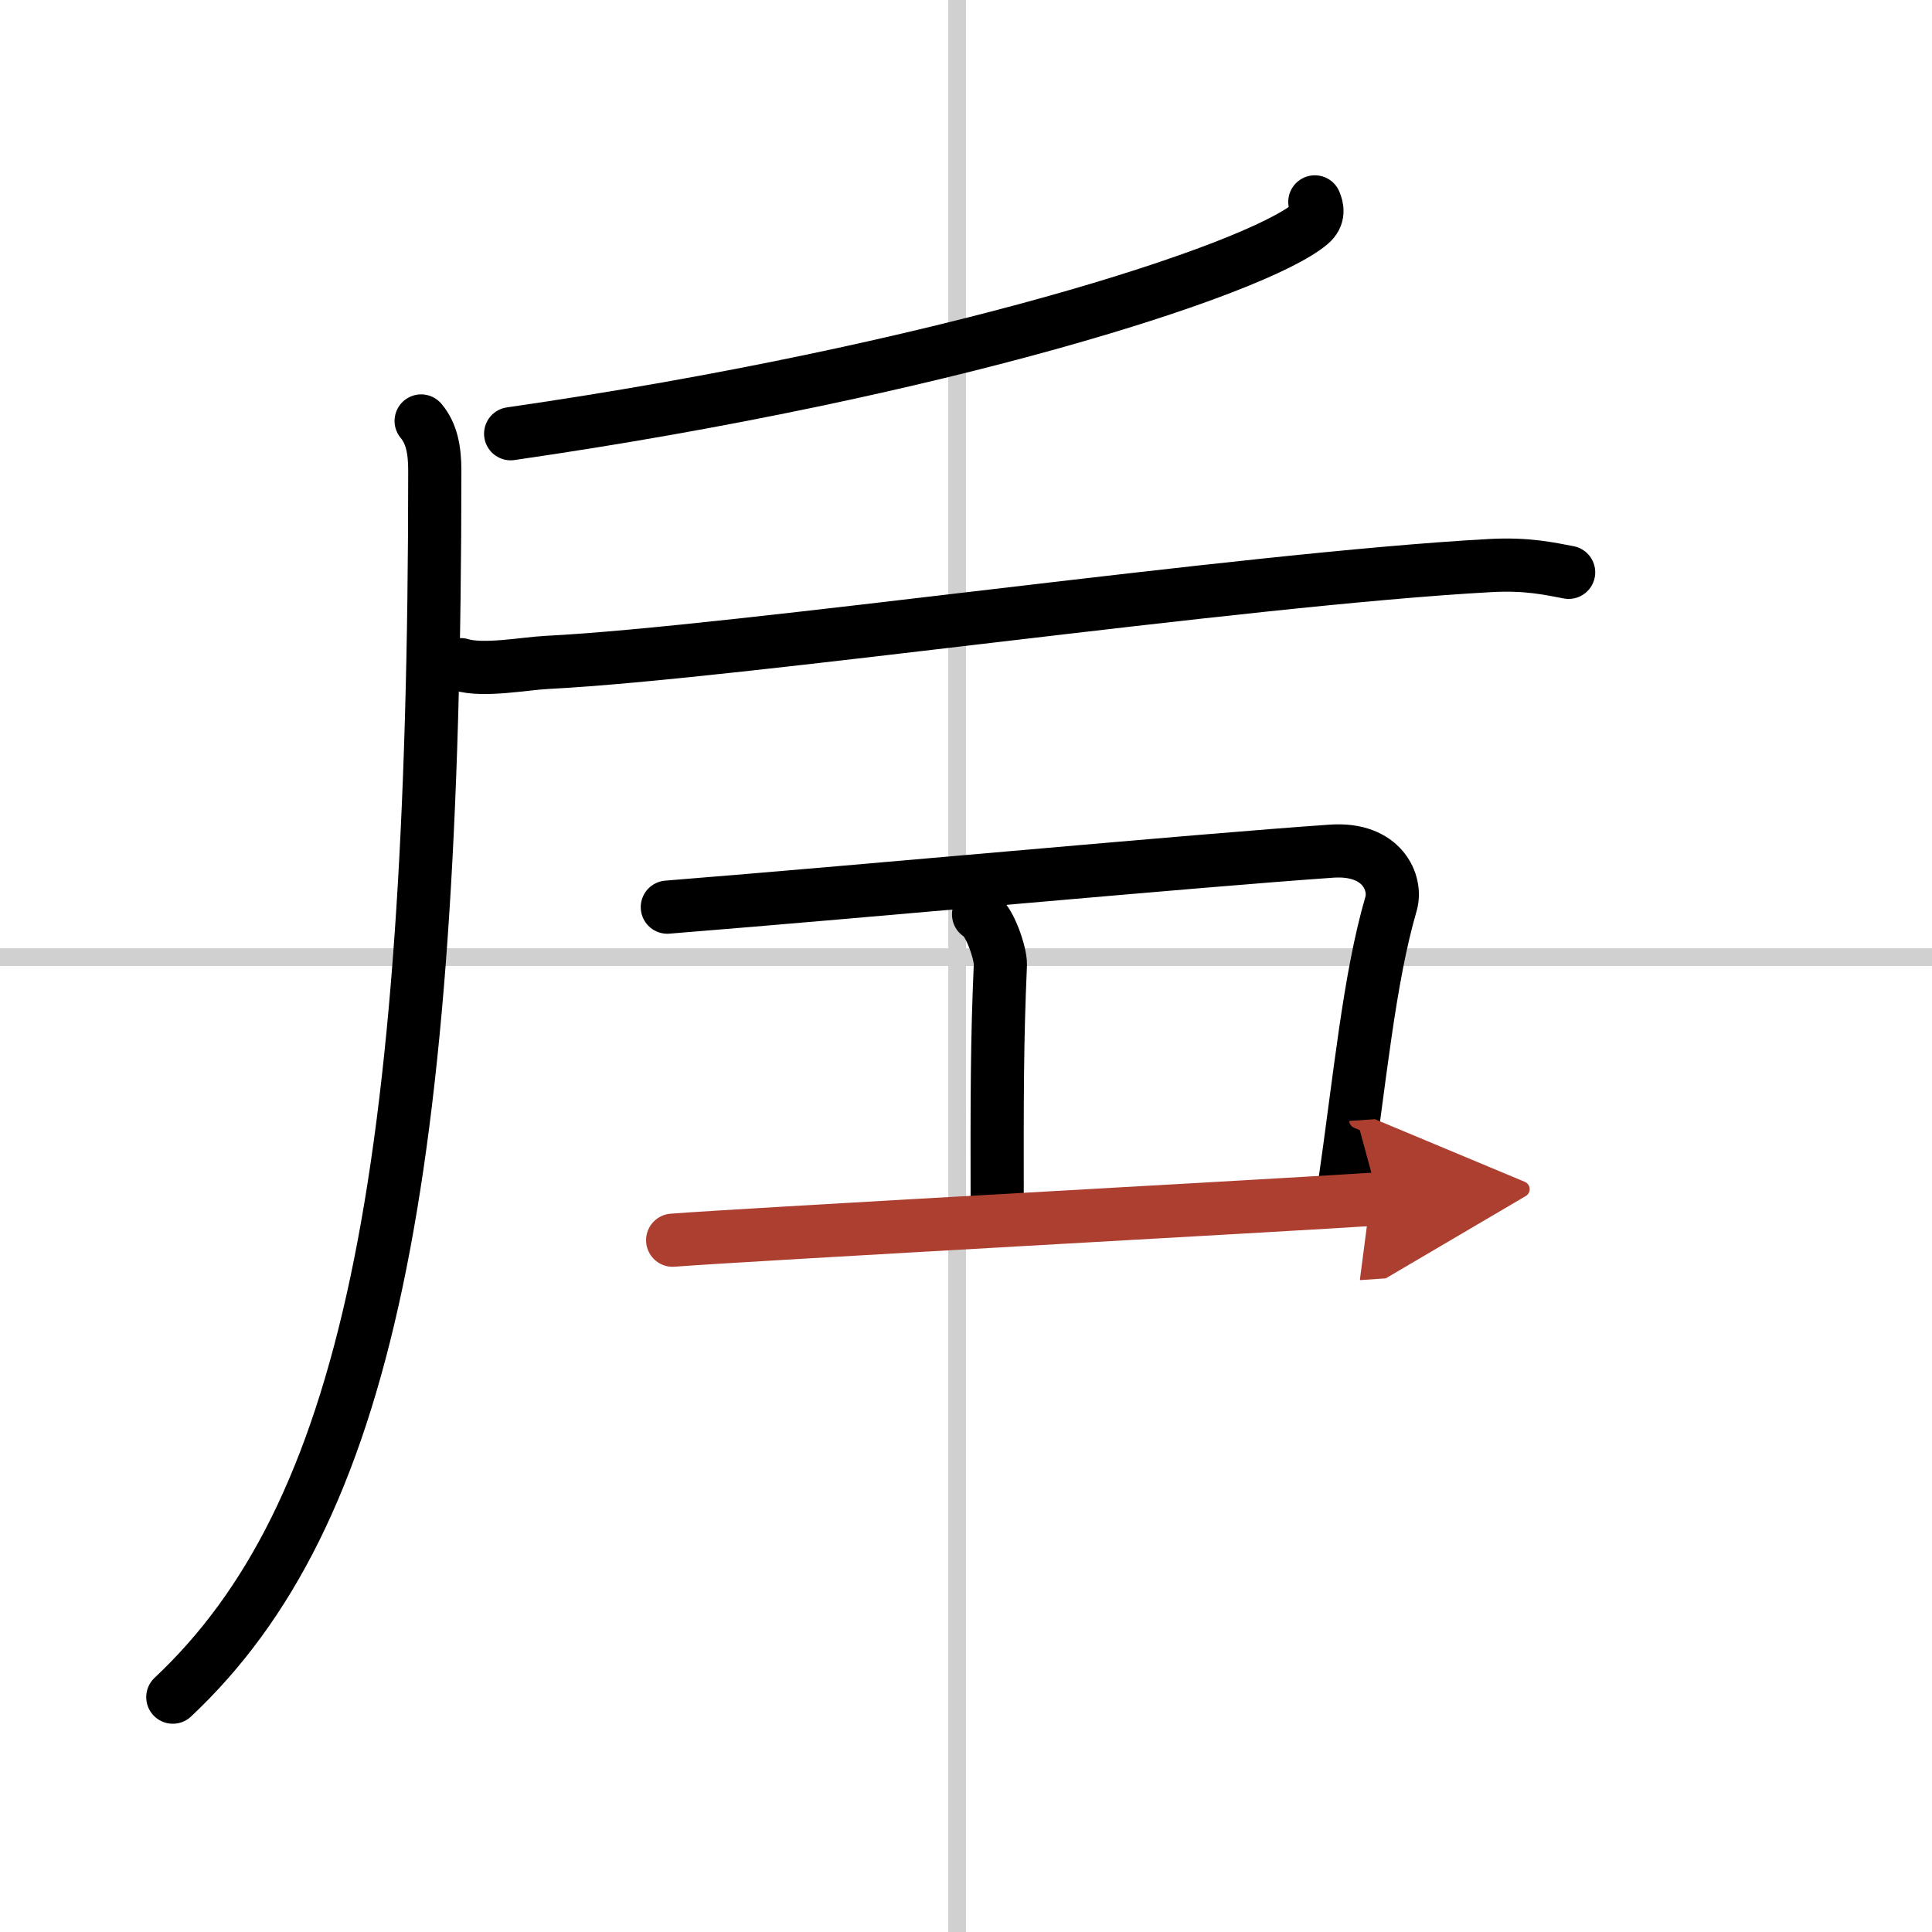
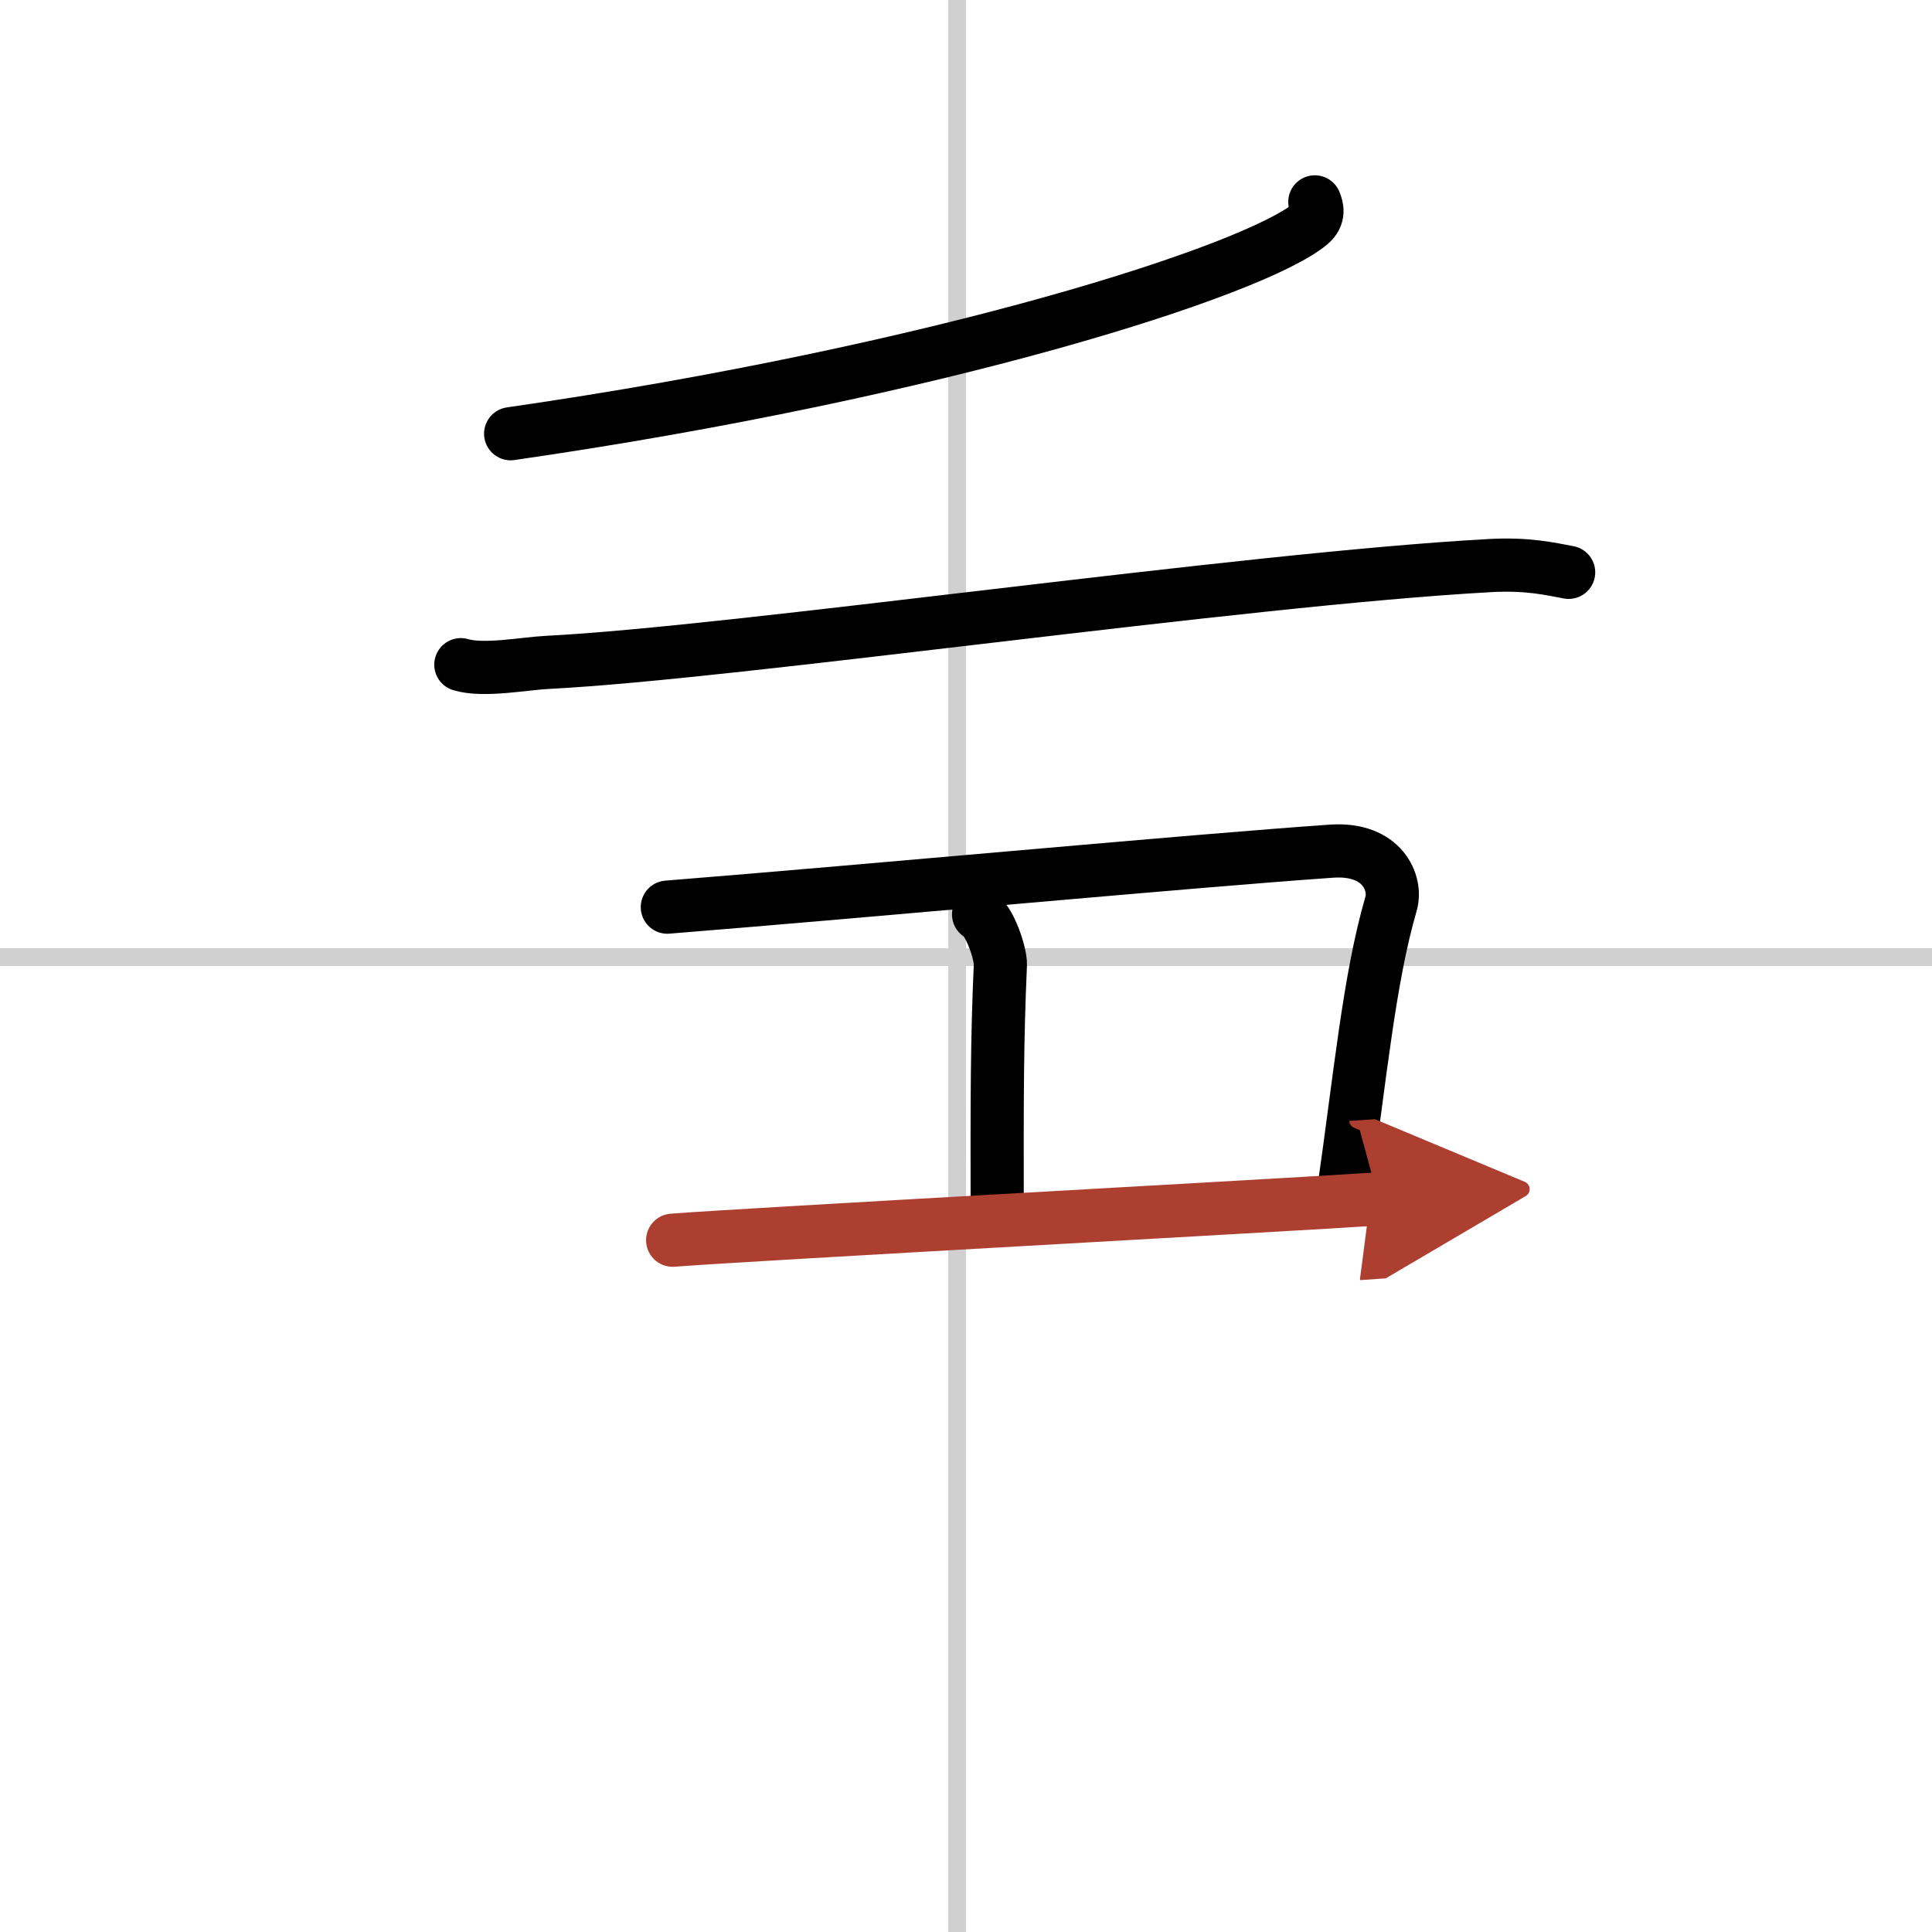
<svg xmlns="http://www.w3.org/2000/svg" width="400" height="400" viewBox="0 0 109 109">
  <defs>
    <marker id="a" markerWidth="4" orient="auto" refX="1" refY="5" viewBox="0 0 10 10">
      <polyline points="0 0 10 5 0 10 1 5" fill="#ad3f31" stroke="#ad3f31" />
    </marker>
  </defs>
  <g fill="none" stroke="#000" stroke-linecap="round" stroke-linejoin="round" stroke-width="3">
    <rect width="100%" height="100%" fill="#fff" stroke="#fff" />
    <line x1="54" x2="54" y2="109" stroke="#d0d0d0" stroke-width="1" />
    <line x2="109" y1="54" y2="54" stroke="#d0d0d0" stroke-width="1" />
    <path d="m74.18 11.39c0.13 0.31 0.27 0.8-0.25 1.24-3.09 2.61-20.84 8.33-45.12 11.84" />
-     <path d="m23.76 23.75c0.59 0.7 0.77 1.63 0.77 2.79 0 40.16-3.86 58.96-14.78 69.21" />
    <path d="m26 37.5c1.28 0.39 3.62-0.07 4.89-0.13 10.67-0.54 39.14-4.69 53.15-5.46 2.12-0.12 3.4 0.18 4.46 0.38" />
    <path d="m37.65 51.18c11.6-0.93 29.69-2.62 37.49-3.16 2.85-0.19 3.68 1.8 3.34 2.97-1.24 4.26-1.74 9.76-2.67 16.18" />
    <path d="m55.21 51.59c0.62 0.3 1.25 2.22 1.23 2.83-0.19 4.33-0.19 7.33-0.18 14.06" />
    <path d="m37.95 69.97c4.25-0.33 34.96-2 39.82-2.33" marker-end="url(#a)" stroke="#ad3f31" />
  </g>
</svg>